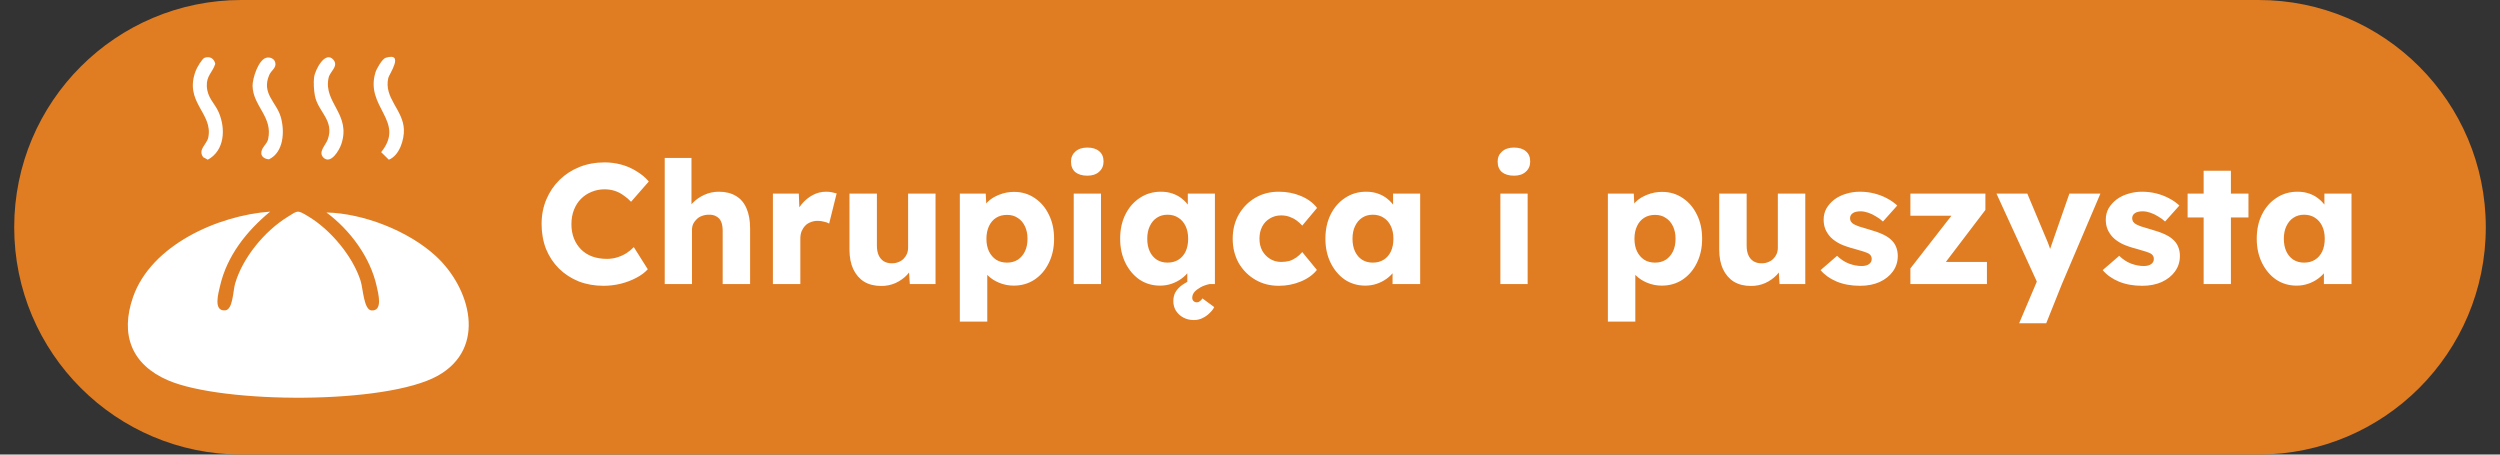
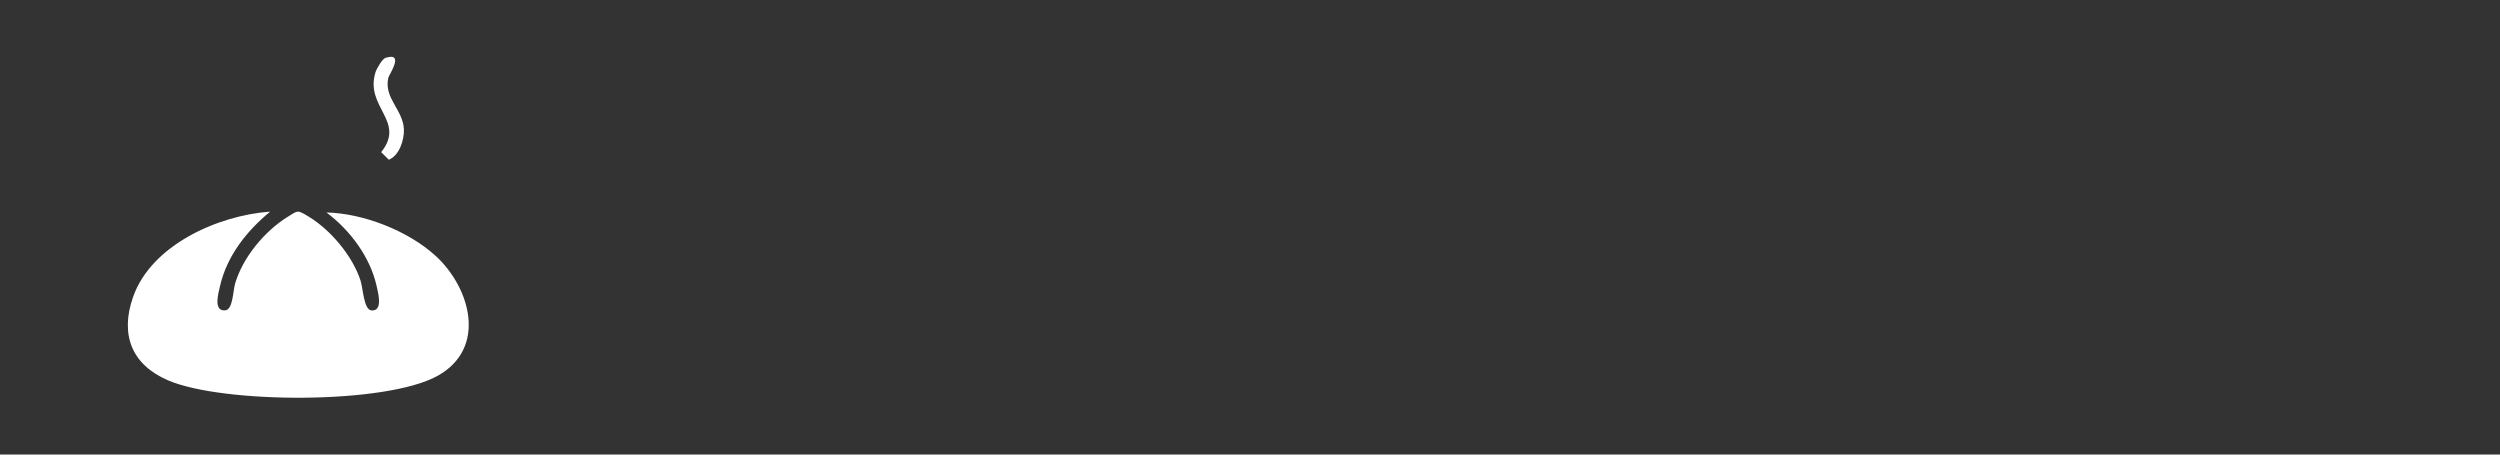
<svg xmlns="http://www.w3.org/2000/svg" width="88" height="16" viewBox="0 0 88 16" fill="none">
  <rect x="0" y="0" width="88" height="16" fill="#333333" stroke="none" />
-   <path d="M0.5 8C0.5 3.582 4.082 0 8.5 0H79.5C83.918 0 87.5 3.582 87.5 8C87.5 12.418 83.918 16 79.5 16H8.5C4.082 16 0.5 12.418 0.5 8Z" fill="#E07C22" />
  <path d="M9.51 7.449C8.683 8.129 7.987 9.009 7.745 10.069C7.693 10.299 7.493 10.964 7.928 10.925C8.202 10.9 8.201 10.234 8.276 9.981C8.54 9.076 9.305 8.144 10.11 7.643C10.492 7.405 10.456 7.379 10.854 7.618C11.639 8.089 12.42 9.022 12.695 9.89C12.779 10.157 12.806 10.902 13.072 10.926C13.492 10.963 13.311 10.314 13.257 10.068C13.03 9.05 12.323 8.098 11.491 7.479C12.789 7.508 14.366 8.123 15.329 9.002C16.57 10.136 17.148 12.257 15.408 13.227C13.58 14.246 7.843 14.213 5.92 13.39C4.626 12.836 4.226 11.776 4.68 10.465C5.316 8.628 7.667 7.582 9.509 7.449H9.51Z" fill="white" />
-   <path d="M9.369 2.034C9.498 1.999 9.65 2.059 9.687 2.191C9.743 2.388 9.549 2.474 9.48 2.634C9.191 3.292 9.735 3.595 9.885 4.124C10.026 4.62 9.991 5.354 9.47 5.608C9.352 5.603 9.21 5.539 9.198 5.407C9.182 5.201 9.396 5.081 9.436 4.907C9.617 4.117 8.907 3.741 8.89 3.028C8.884 2.771 9.09 2.11 9.37 2.034H9.369Z" fill="white" />
  <path d="M13.575 2.034C14.251 1.827 13.698 2.617 13.669 2.738C13.503 3.454 14.187 3.857 14.217 4.552C14.233 4.916 14.059 5.475 13.687 5.622L13.417 5.356C14.299 4.259 12.829 3.776 13.219 2.539C13.259 2.413 13.456 2.071 13.575 2.034Z" fill="white" />
-   <path d="M7.199 2.034C7.391 1.968 7.539 2.061 7.578 2.249C7.476 2.556 7.265 2.667 7.28 3.028C7.297 3.454 7.556 3.622 7.701 3.958C7.946 4.529 7.914 5.297 7.313 5.622L7.153 5.534C6.954 5.266 7.279 5.082 7.33 4.845C7.515 3.976 6.451 3.598 6.898 2.47C6.935 2.376 7.118 2.061 7.2 2.034H7.199Z" fill="white" />
-   <path d="M11.383 5.545C11.188 5.35 11.467 5.106 11.537 4.907C11.776 4.234 11.195 3.94 11.084 3.369C11.049 3.182 11.032 2.911 11.055 2.725C11.089 2.455 11.454 1.76 11.743 2.111C11.921 2.344 11.614 2.514 11.566 2.74C11.378 3.62 12.367 4.016 12.015 5.072C11.945 5.284 11.642 5.806 11.382 5.545H11.383Z" fill="white" />
-   <path d="M21.242 10.06C20.926 10.06 20.634 10.008 20.366 9.904C20.102 9.796 19.872 9.646 19.676 9.454C19.48 9.258 19.328 9.028 19.22 8.764C19.116 8.496 19.064 8.202 19.064 7.882C19.064 7.57 19.12 7.282 19.232 7.018C19.344 6.754 19.498 6.526 19.694 6.334C19.894 6.138 20.128 5.986 20.396 5.878C20.668 5.77 20.964 5.716 21.284 5.716C21.484 5.716 21.68 5.742 21.872 5.794C22.064 5.846 22.242 5.924 22.406 6.028C22.574 6.128 22.718 6.248 22.838 6.388L22.214 7.102C22.13 7.014 22.04 6.938 21.944 6.874C21.852 6.806 21.75 6.754 21.638 6.718C21.526 6.682 21.406 6.664 21.278 6.664C21.118 6.664 20.966 6.694 20.822 6.754C20.682 6.81 20.558 6.892 20.45 7C20.346 7.104 20.264 7.232 20.204 7.384C20.144 7.536 20.114 7.706 20.114 7.894C20.114 8.078 20.144 8.246 20.204 8.398C20.264 8.546 20.348 8.674 20.456 8.782C20.564 8.89 20.694 8.972 20.846 9.028C21.002 9.084 21.174 9.112 21.362 9.112C21.49 9.112 21.612 9.094 21.728 9.058C21.844 9.022 21.95 8.974 22.046 8.914C22.146 8.85 22.234 8.778 22.31 8.698L22.802 9.478C22.702 9.59 22.568 9.69 22.4 9.778C22.236 9.866 22.052 9.936 21.848 9.988C21.648 10.036 21.446 10.06 21.242 10.06ZM23.398 10V5.56H24.34V7.462L24.148 7.534C24.192 7.39 24.27 7.26 24.382 7.144C24.498 7.024 24.636 6.928 24.796 6.856C24.956 6.784 25.124 6.748 25.3 6.748C25.54 6.748 25.742 6.798 25.906 6.898C26.07 6.994 26.194 7.14 26.278 7.336C26.362 7.528 26.404 7.764 26.404 8.044V10H25.438V8.122C25.438 7.994 25.42 7.888 25.384 7.804C25.348 7.72 25.292 7.658 25.216 7.618C25.144 7.574 25.054 7.554 24.946 7.558C24.862 7.558 24.784 7.572 24.712 7.6C24.64 7.624 24.578 7.662 24.526 7.714C24.474 7.762 24.432 7.818 24.4 7.882C24.372 7.946 24.358 8.016 24.358 8.092V10H23.884C23.772 10 23.676 10 23.596 10C23.516 10 23.45 10 23.398 10ZM27.206 10V6.814H28.118L28.16 7.852L27.98 7.654C28.028 7.482 28.106 7.328 28.214 7.192C28.326 7.056 28.456 6.948 28.604 6.868C28.752 6.788 28.91 6.748 29.078 6.748C29.15 6.748 29.216 6.754 29.276 6.766C29.34 6.778 29.398 6.792 29.45 6.808L29.186 7.87C29.142 7.842 29.082 7.82 29.006 7.804C28.934 7.784 28.858 7.774 28.778 7.774C28.69 7.774 28.608 7.79 28.532 7.822C28.456 7.85 28.392 7.892 28.34 7.948C28.288 8.004 28.246 8.07 28.214 8.146C28.186 8.222 28.172 8.308 28.172 8.404V10H27.206ZM31.023 10.066C30.787 10.066 30.585 10.016 30.417 9.916C30.253 9.812 30.125 9.664 30.033 9.472C29.945 9.28 29.901 9.05 29.901 8.782V6.814H30.867V8.65C30.867 8.778 30.887 8.888 30.927 8.98C30.967 9.072 31.027 9.144 31.107 9.196C31.187 9.244 31.283 9.268 31.395 9.268C31.479 9.268 31.555 9.254 31.623 9.226C31.695 9.198 31.755 9.16 31.803 9.112C31.855 9.06 31.895 9.002 31.923 8.938C31.951 8.87 31.965 8.796 31.965 8.716V6.814H32.931V10H32.025L31.983 9.346L32.163 9.274C32.115 9.426 32.035 9.562 31.923 9.682C31.811 9.798 31.677 9.892 31.521 9.964C31.365 10.032 31.199 10.066 31.023 10.066ZM33.786 11.32V6.814H34.698L34.734 7.528L34.554 7.474C34.582 7.342 34.65 7.222 34.758 7.114C34.866 7.006 35.002 6.92 35.166 6.856C35.334 6.788 35.51 6.754 35.694 6.754C35.966 6.754 36.208 6.826 36.42 6.97C36.632 7.11 36.798 7.304 36.918 7.552C37.042 7.796 37.104 8.08 37.104 8.404C37.104 8.724 37.042 9.008 36.918 9.256C36.798 9.504 36.63 9.7 36.414 9.844C36.202 9.984 35.958 10.054 35.682 10.054C35.502 10.054 35.33 10.02 35.166 9.952C35.002 9.884 34.864 9.792 34.752 9.676C34.64 9.56 34.566 9.434 34.53 9.298L34.752 9.214V11.32H33.786ZM35.448 9.244C35.592 9.244 35.718 9.21 35.826 9.142C35.934 9.07 36.018 8.972 36.078 8.848C36.138 8.724 36.168 8.576 36.168 8.404C36.168 8.236 36.138 8.09 36.078 7.966C36.018 7.838 35.934 7.74 35.826 7.672C35.722 7.6 35.596 7.564 35.448 7.564C35.3 7.564 35.172 7.598 35.064 7.666C34.956 7.734 34.872 7.832 34.812 7.96C34.752 8.088 34.722 8.236 34.722 8.404C34.722 8.576 34.752 8.724 34.812 8.848C34.872 8.972 34.956 9.07 35.064 9.142C35.172 9.21 35.3 9.244 35.448 9.244ZM37.795 10V6.814H38.755V10H37.795ZM38.275 6.184C38.095 6.184 37.953 6.142 37.849 6.058C37.749 5.97 37.699 5.846 37.699 5.686C37.699 5.542 37.751 5.424 37.855 5.332C37.959 5.24 38.099 5.194 38.275 5.194C38.455 5.194 38.595 5.238 38.695 5.326C38.795 5.41 38.845 5.53 38.845 5.686C38.845 5.834 38.793 5.954 38.689 6.046C38.589 6.138 38.451 6.184 38.275 6.184ZM40.833 10.054C40.565 10.054 40.325 9.984 40.113 9.844C39.905 9.7 39.739 9.504 39.615 9.256C39.491 9.004 39.429 8.72 39.429 8.404C39.429 8.08 39.491 7.794 39.615 7.546C39.739 7.298 39.909 7.104 40.125 6.964C40.341 6.82 40.587 6.748 40.863 6.748C41.015 6.748 41.153 6.77 41.277 6.814C41.405 6.858 41.517 6.92 41.613 7C41.709 7.076 41.791 7.166 41.859 7.27C41.927 7.37 41.977 7.478 42.009 7.594L41.811 7.57V6.814H42.765V10H41.793V9.232L42.009 9.226C41.977 9.338 41.925 9.444 41.853 9.544C41.781 9.644 41.693 9.732 41.589 9.808C41.485 9.884 41.369 9.944 41.241 9.988C41.113 10.032 40.977 10.054 40.833 10.054ZM41.097 9.244C41.245 9.244 41.373 9.21 41.481 9.142C41.589 9.074 41.673 8.978 41.733 8.854C41.793 8.726 41.823 8.576 41.823 8.404C41.823 8.232 41.793 8.084 41.733 7.96C41.673 7.832 41.589 7.734 41.481 7.666C41.373 7.594 41.245 7.558 41.097 7.558C40.953 7.558 40.827 7.594 40.719 7.666C40.615 7.734 40.533 7.832 40.473 7.96C40.413 8.084 40.383 8.232 40.383 8.404C40.383 8.576 40.413 8.726 40.473 8.854C40.533 8.978 40.615 9.074 40.719 9.142C40.827 9.21 40.953 9.244 41.097 9.244ZM42.021 11.266C41.885 11.266 41.761 11.236 41.649 11.176C41.541 11.116 41.455 11.036 41.391 10.936C41.331 10.836 41.301 10.724 41.301 10.6C41.301 10.496 41.321 10.4 41.361 10.312C41.405 10.228 41.469 10.15 41.553 10.078C41.641 10.006 41.749 9.94 41.877 9.88C42.009 9.82 42.161 9.768 42.333 9.724L42.573 10C42.461 10.024 42.359 10.06 42.267 10.108C42.175 10.16 42.101 10.216 42.045 10.276C41.993 10.34 41.967 10.408 41.967 10.48C41.967 10.528 41.981 10.566 42.009 10.594C42.041 10.626 42.081 10.642 42.129 10.642C42.169 10.642 42.203 10.63 42.231 10.606C42.263 10.586 42.295 10.552 42.327 10.504L42.741 10.81C42.705 10.882 42.651 10.952 42.579 11.02C42.507 11.092 42.425 11.15 42.333 11.194C42.241 11.242 42.137 11.266 42.021 11.266ZM45.011 10.06C44.703 10.06 44.426 9.988 44.182 9.844C43.938 9.7 43.745 9.504 43.6 9.256C43.461 9.004 43.391 8.72 43.391 8.404C43.391 8.088 43.461 7.806 43.6 7.558C43.745 7.306 43.938 7.108 44.182 6.964C44.426 6.82 44.703 6.748 45.011 6.748C45.294 6.748 45.554 6.798 45.791 6.898C46.031 6.998 46.221 7.138 46.361 7.318L45.839 7.942C45.782 7.878 45.717 7.818 45.641 7.762C45.565 7.706 45.48 7.662 45.389 7.63C45.297 7.598 45.2 7.582 45.1 7.582C44.949 7.582 44.815 7.618 44.699 7.69C44.583 7.758 44.492 7.854 44.428 7.978C44.364 8.102 44.333 8.244 44.333 8.404C44.333 8.556 44.364 8.694 44.428 8.818C44.496 8.942 44.589 9.04 44.705 9.112C44.821 9.184 44.953 9.22 45.1 9.22C45.205 9.22 45.3 9.208 45.389 9.184C45.477 9.156 45.556 9.116 45.629 9.064C45.705 9.012 45.775 8.948 45.839 8.872L46.355 9.502C46.218 9.674 46.029 9.81 45.785 9.91C45.544 10.01 45.286 10.06 45.011 10.06ZM48.058 10.054C47.79 10.054 47.55 9.984 47.338 9.844C47.13 9.7 46.964 9.504 46.84 9.256C46.716 9.004 46.654 8.72 46.654 8.404C46.654 8.08 46.716 7.794 46.84 7.546C46.964 7.298 47.134 7.104 47.35 6.964C47.566 6.82 47.812 6.748 48.088 6.748C48.24 6.748 48.378 6.77 48.502 6.814C48.63 6.858 48.742 6.92 48.838 7C48.934 7.076 49.016 7.166 49.084 7.27C49.152 7.37 49.202 7.478 49.234 7.594L49.036 7.57V6.814H49.99V10H49.018V9.232L49.234 9.226C49.202 9.338 49.15 9.444 49.078 9.544C49.006 9.644 48.918 9.732 48.814 9.808C48.71 9.884 48.594 9.944 48.466 9.988C48.338 10.032 48.202 10.054 48.058 10.054ZM48.322 9.244C48.47 9.244 48.598 9.21 48.706 9.142C48.814 9.074 48.898 8.978 48.958 8.854C49.018 8.726 49.048 8.576 49.048 8.404C49.048 8.232 49.018 8.084 48.958 7.96C48.898 7.832 48.814 7.734 48.706 7.666C48.598 7.594 48.47 7.558 48.322 7.558C48.178 7.558 48.052 7.594 47.944 7.666C47.84 7.734 47.758 7.832 47.698 7.96C47.638 8.084 47.608 8.232 47.608 8.404C47.608 8.576 47.638 8.726 47.698 8.854C47.758 8.978 47.84 9.074 47.944 9.142C48.052 9.21 48.178 9.244 48.322 9.244ZM52.813 10V6.814H53.773V10H52.813ZM53.293 6.184C53.113 6.184 52.971 6.142 52.867 6.058C52.767 5.97 52.717 5.846 52.717 5.686C52.717 5.542 52.769 5.424 52.873 5.332C52.977 5.24 53.117 5.194 53.293 5.194C53.473 5.194 53.613 5.238 53.713 5.326C53.813 5.41 53.863 5.53 53.863 5.686C53.863 5.834 53.811 5.954 53.707 6.046C53.607 6.138 53.469 6.184 53.293 6.184ZM56.597 11.32V6.814H57.509L57.545 7.528L57.365 7.474C57.393 7.342 57.461 7.222 57.569 7.114C57.677 7.006 57.813 6.92 57.977 6.856C58.145 6.788 58.321 6.754 58.505 6.754C58.777 6.754 59.019 6.826 59.231 6.97C59.443 7.11 59.609 7.304 59.729 7.552C59.853 7.796 59.915 8.08 59.915 8.404C59.915 8.724 59.853 9.008 59.729 9.256C59.609 9.504 59.441 9.7 59.225 9.844C59.013 9.984 58.769 10.054 58.493 10.054C58.313 10.054 58.141 10.02 57.977 9.952C57.813 9.884 57.675 9.792 57.563 9.676C57.451 9.56 57.377 9.434 57.341 9.298L57.563 9.214V11.32H56.597ZM58.259 9.244C58.403 9.244 58.529 9.21 58.637 9.142C58.745 9.07 58.829 8.972 58.889 8.848C58.949 8.724 58.979 8.576 58.979 8.404C58.979 8.236 58.949 8.09 58.889 7.966C58.829 7.838 58.745 7.74 58.637 7.672C58.533 7.6 58.407 7.564 58.259 7.564C58.111 7.564 57.983 7.598 57.875 7.666C57.767 7.734 57.683 7.832 57.623 7.96C57.563 8.088 57.533 8.236 57.533 8.404C57.533 8.576 57.563 8.724 57.623 8.848C57.683 8.972 57.767 9.07 57.875 9.142C57.983 9.21 58.111 9.244 58.259 9.244ZM61.638 10.066C61.402 10.066 61.2 10.016 61.032 9.916C60.868 9.812 60.74 9.664 60.648 9.472C60.56 9.28 60.516 9.05 60.516 8.782V6.814H61.482V8.65C61.482 8.778 61.502 8.888 61.542 8.98C61.582 9.072 61.642 9.144 61.722 9.196C61.802 9.244 61.898 9.268 62.01 9.268C62.094 9.268 62.17 9.254 62.238 9.226C62.31 9.198 62.37 9.16 62.418 9.112C62.47 9.06 62.51 9.002 62.538 8.938C62.566 8.87 62.58 8.796 62.58 8.716V6.814H63.546V10H62.64L62.598 9.346L62.778 9.274C62.73 9.426 62.65 9.562 62.538 9.682C62.426 9.798 62.292 9.892 62.136 9.964C61.98 10.032 61.814 10.066 61.638 10.066ZM65.476 10.06C65.164 10.06 64.888 10.01 64.648 9.91C64.412 9.81 64.224 9.676 64.084 9.508L64.666 9.004C64.79 9.128 64.93 9.22 65.086 9.28C65.242 9.336 65.39 9.364 65.53 9.364C65.586 9.364 65.636 9.358 65.68 9.346C65.724 9.334 65.76 9.318 65.788 9.298C65.82 9.274 65.844 9.248 65.86 9.22C65.876 9.188 65.884 9.152 65.884 9.112C65.884 9.032 65.848 8.97 65.776 8.926C65.74 8.906 65.68 8.882 65.596 8.854C65.512 8.826 65.404 8.794 65.272 8.758C65.084 8.71 64.92 8.654 64.78 8.59C64.644 8.522 64.532 8.444 64.444 8.356C64.364 8.272 64.302 8.18 64.258 8.08C64.214 7.976 64.192 7.86 64.192 7.732C64.192 7.584 64.226 7.45 64.294 7.33C64.366 7.21 64.46 7.106 64.576 7.018C64.696 6.93 64.832 6.864 64.984 6.82C65.14 6.772 65.3 6.748 65.464 6.748C65.64 6.748 65.808 6.768 65.968 6.808C66.128 6.848 66.276 6.904 66.412 6.976C66.552 7.048 66.676 7.134 66.784 7.234L66.28 7.798C66.208 7.73 66.126 7.67 66.034 7.618C65.946 7.562 65.854 7.518 65.758 7.486C65.662 7.454 65.574 7.438 65.494 7.438C65.434 7.438 65.38 7.444 65.332 7.456C65.288 7.464 65.25 7.48 65.218 7.504C65.186 7.524 65.162 7.55 65.146 7.582C65.13 7.61 65.122 7.644 65.122 7.684C65.122 7.724 65.132 7.762 65.152 7.798C65.176 7.834 65.208 7.864 65.248 7.888C65.288 7.912 65.352 7.94 65.44 7.972C65.528 8 65.648 8.036 65.8 8.08C65.988 8.132 66.15 8.19 66.286 8.254C66.422 8.318 66.53 8.394 66.61 8.482C66.674 8.55 66.722 8.63 66.754 8.722C66.786 8.81 66.802 8.906 66.802 9.01C66.802 9.214 66.744 9.396 66.628 9.556C66.516 9.712 66.36 9.836 66.16 9.928C65.96 10.016 65.732 10.06 65.476 10.06ZM67.246 10V9.448L68.938 7.276V7.594H67.246V6.814H69.886V7.39L68.284 9.496L68.26 9.22H69.94V10H67.246ZM71.073 11.38L71.799 9.67L71.811 10.162L70.275 6.814H71.361L72.033 8.416C72.069 8.496 72.103 8.582 72.135 8.674C72.167 8.766 72.191 8.854 72.207 8.938L72.075 9.016C72.099 8.956 72.125 8.882 72.153 8.794C72.185 8.702 72.219 8.604 72.255 8.5L72.843 6.814H73.935L72.579 10L72.027 11.38H71.073ZM75.407 10.06C75.095 10.06 74.819 10.01 74.579 9.91C74.343 9.81 74.155 9.676 74.015 9.508L74.597 9.004C74.721 9.128 74.861 9.22 75.017 9.28C75.173 9.336 75.321 9.364 75.461 9.364C75.517 9.364 75.567 9.358 75.611 9.346C75.655 9.334 75.691 9.318 75.719 9.298C75.751 9.274 75.775 9.248 75.791 9.22C75.807 9.188 75.815 9.152 75.815 9.112C75.815 9.032 75.779 8.97 75.707 8.926C75.671 8.906 75.611 8.882 75.527 8.854C75.443 8.826 75.335 8.794 75.203 8.758C75.015 8.71 74.851 8.654 74.711 8.59C74.575 8.522 74.463 8.444 74.375 8.356C74.295 8.272 74.233 8.18 74.189 8.08C74.145 7.976 74.123 7.86 74.123 7.732C74.123 7.584 74.157 7.45 74.225 7.33C74.297 7.21 74.391 7.106 74.507 7.018C74.627 6.93 74.763 6.864 74.915 6.82C75.071 6.772 75.231 6.748 75.395 6.748C75.571 6.748 75.739 6.768 75.899 6.808C76.059 6.848 76.207 6.904 76.343 6.976C76.483 7.048 76.607 7.134 76.715 7.234L76.211 7.798C76.139 7.73 76.057 7.67 75.965 7.618C75.877 7.562 75.785 7.518 75.689 7.486C75.593 7.454 75.505 7.438 75.425 7.438C75.365 7.438 75.311 7.444 75.263 7.456C75.219 7.464 75.181 7.48 75.149 7.504C75.117 7.524 75.093 7.55 75.077 7.582C75.061 7.61 75.053 7.644 75.053 7.684C75.053 7.724 75.063 7.762 75.083 7.798C75.107 7.834 75.139 7.864 75.179 7.888C75.219 7.912 75.283 7.94 75.371 7.972C75.459 8 75.579 8.036 75.731 8.08C75.919 8.132 76.081 8.19 76.217 8.254C76.353 8.318 76.461 8.394 76.541 8.482C76.605 8.55 76.653 8.63 76.685 8.722C76.717 8.81 76.733 8.906 76.733 9.01C76.733 9.214 76.675 9.396 76.559 9.556C76.447 9.712 76.291 9.836 76.091 9.928C75.891 10.016 75.663 10.06 75.407 10.06ZM77.568 10V6.01H78.528V10H77.568ZM77.004 7.654V6.814H79.146V7.654H77.004ZM80.841 10.054C80.573 10.054 80.333 9.984 80.121 9.844C79.913 9.7 79.747 9.504 79.623 9.256C79.499 9.004 79.437 8.72 79.437 8.404C79.437 8.08 79.499 7.794 79.623 7.546C79.747 7.298 79.917 7.104 80.133 6.964C80.349 6.82 80.595 6.748 80.871 6.748C81.023 6.748 81.161 6.77 81.285 6.814C81.413 6.858 81.525 6.92 81.621 7C81.717 7.076 81.799 7.166 81.867 7.27C81.935 7.37 81.985 7.478 82.017 7.594L81.819 7.57V6.814H82.773V10H81.801V9.232L82.017 9.226C81.985 9.338 81.933 9.444 81.861 9.544C81.789 9.644 81.701 9.732 81.597 9.808C81.493 9.884 81.377 9.944 81.249 9.988C81.121 10.032 80.985 10.054 80.841 10.054ZM81.105 9.244C81.253 9.244 81.381 9.21 81.489 9.142C81.597 9.074 81.681 8.978 81.741 8.854C81.801 8.726 81.831 8.576 81.831 8.404C81.831 8.232 81.801 8.084 81.741 7.96C81.681 7.832 81.597 7.734 81.489 7.666C81.381 7.594 81.253 7.558 81.105 7.558C80.961 7.558 80.835 7.594 80.727 7.666C80.623 7.734 80.541 7.832 80.481 7.96C80.421 8.084 80.391 8.232 80.391 8.404C80.391 8.576 80.421 8.726 80.481 8.854C80.541 8.978 80.623 9.074 80.727 9.142C80.835 9.21 80.961 9.244 81.105 9.244Z" fill="white" />
</svg>